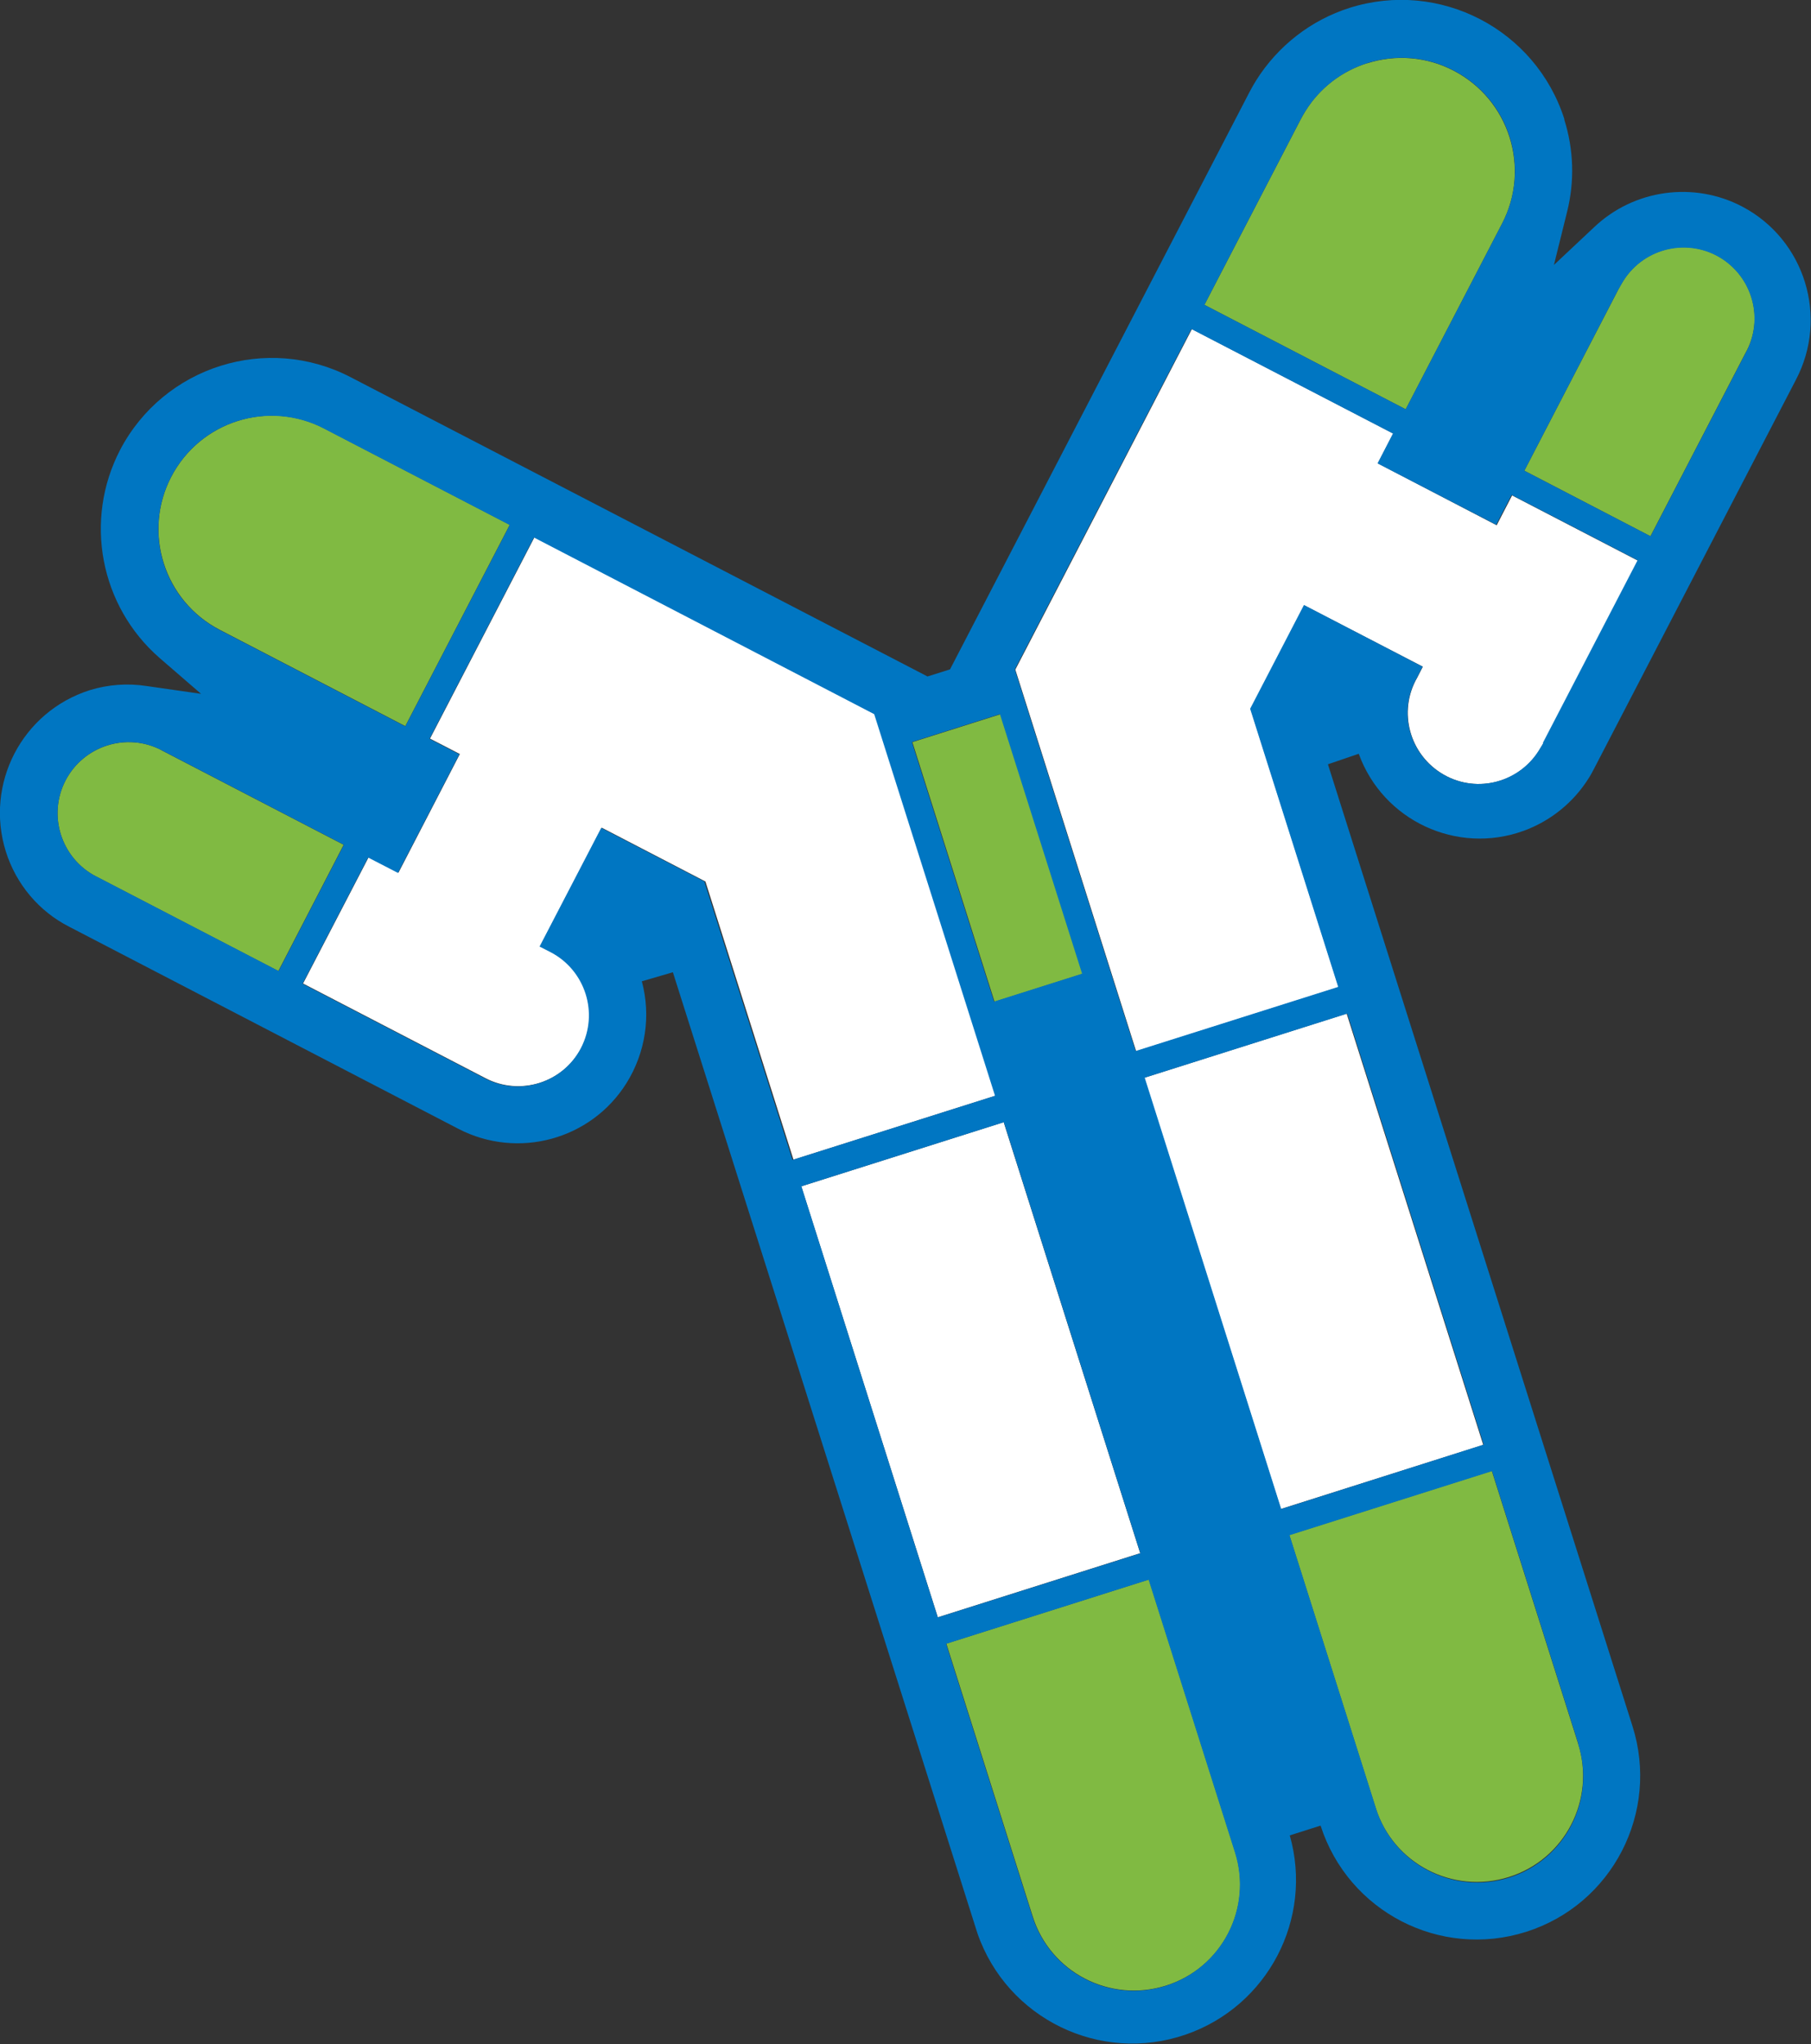
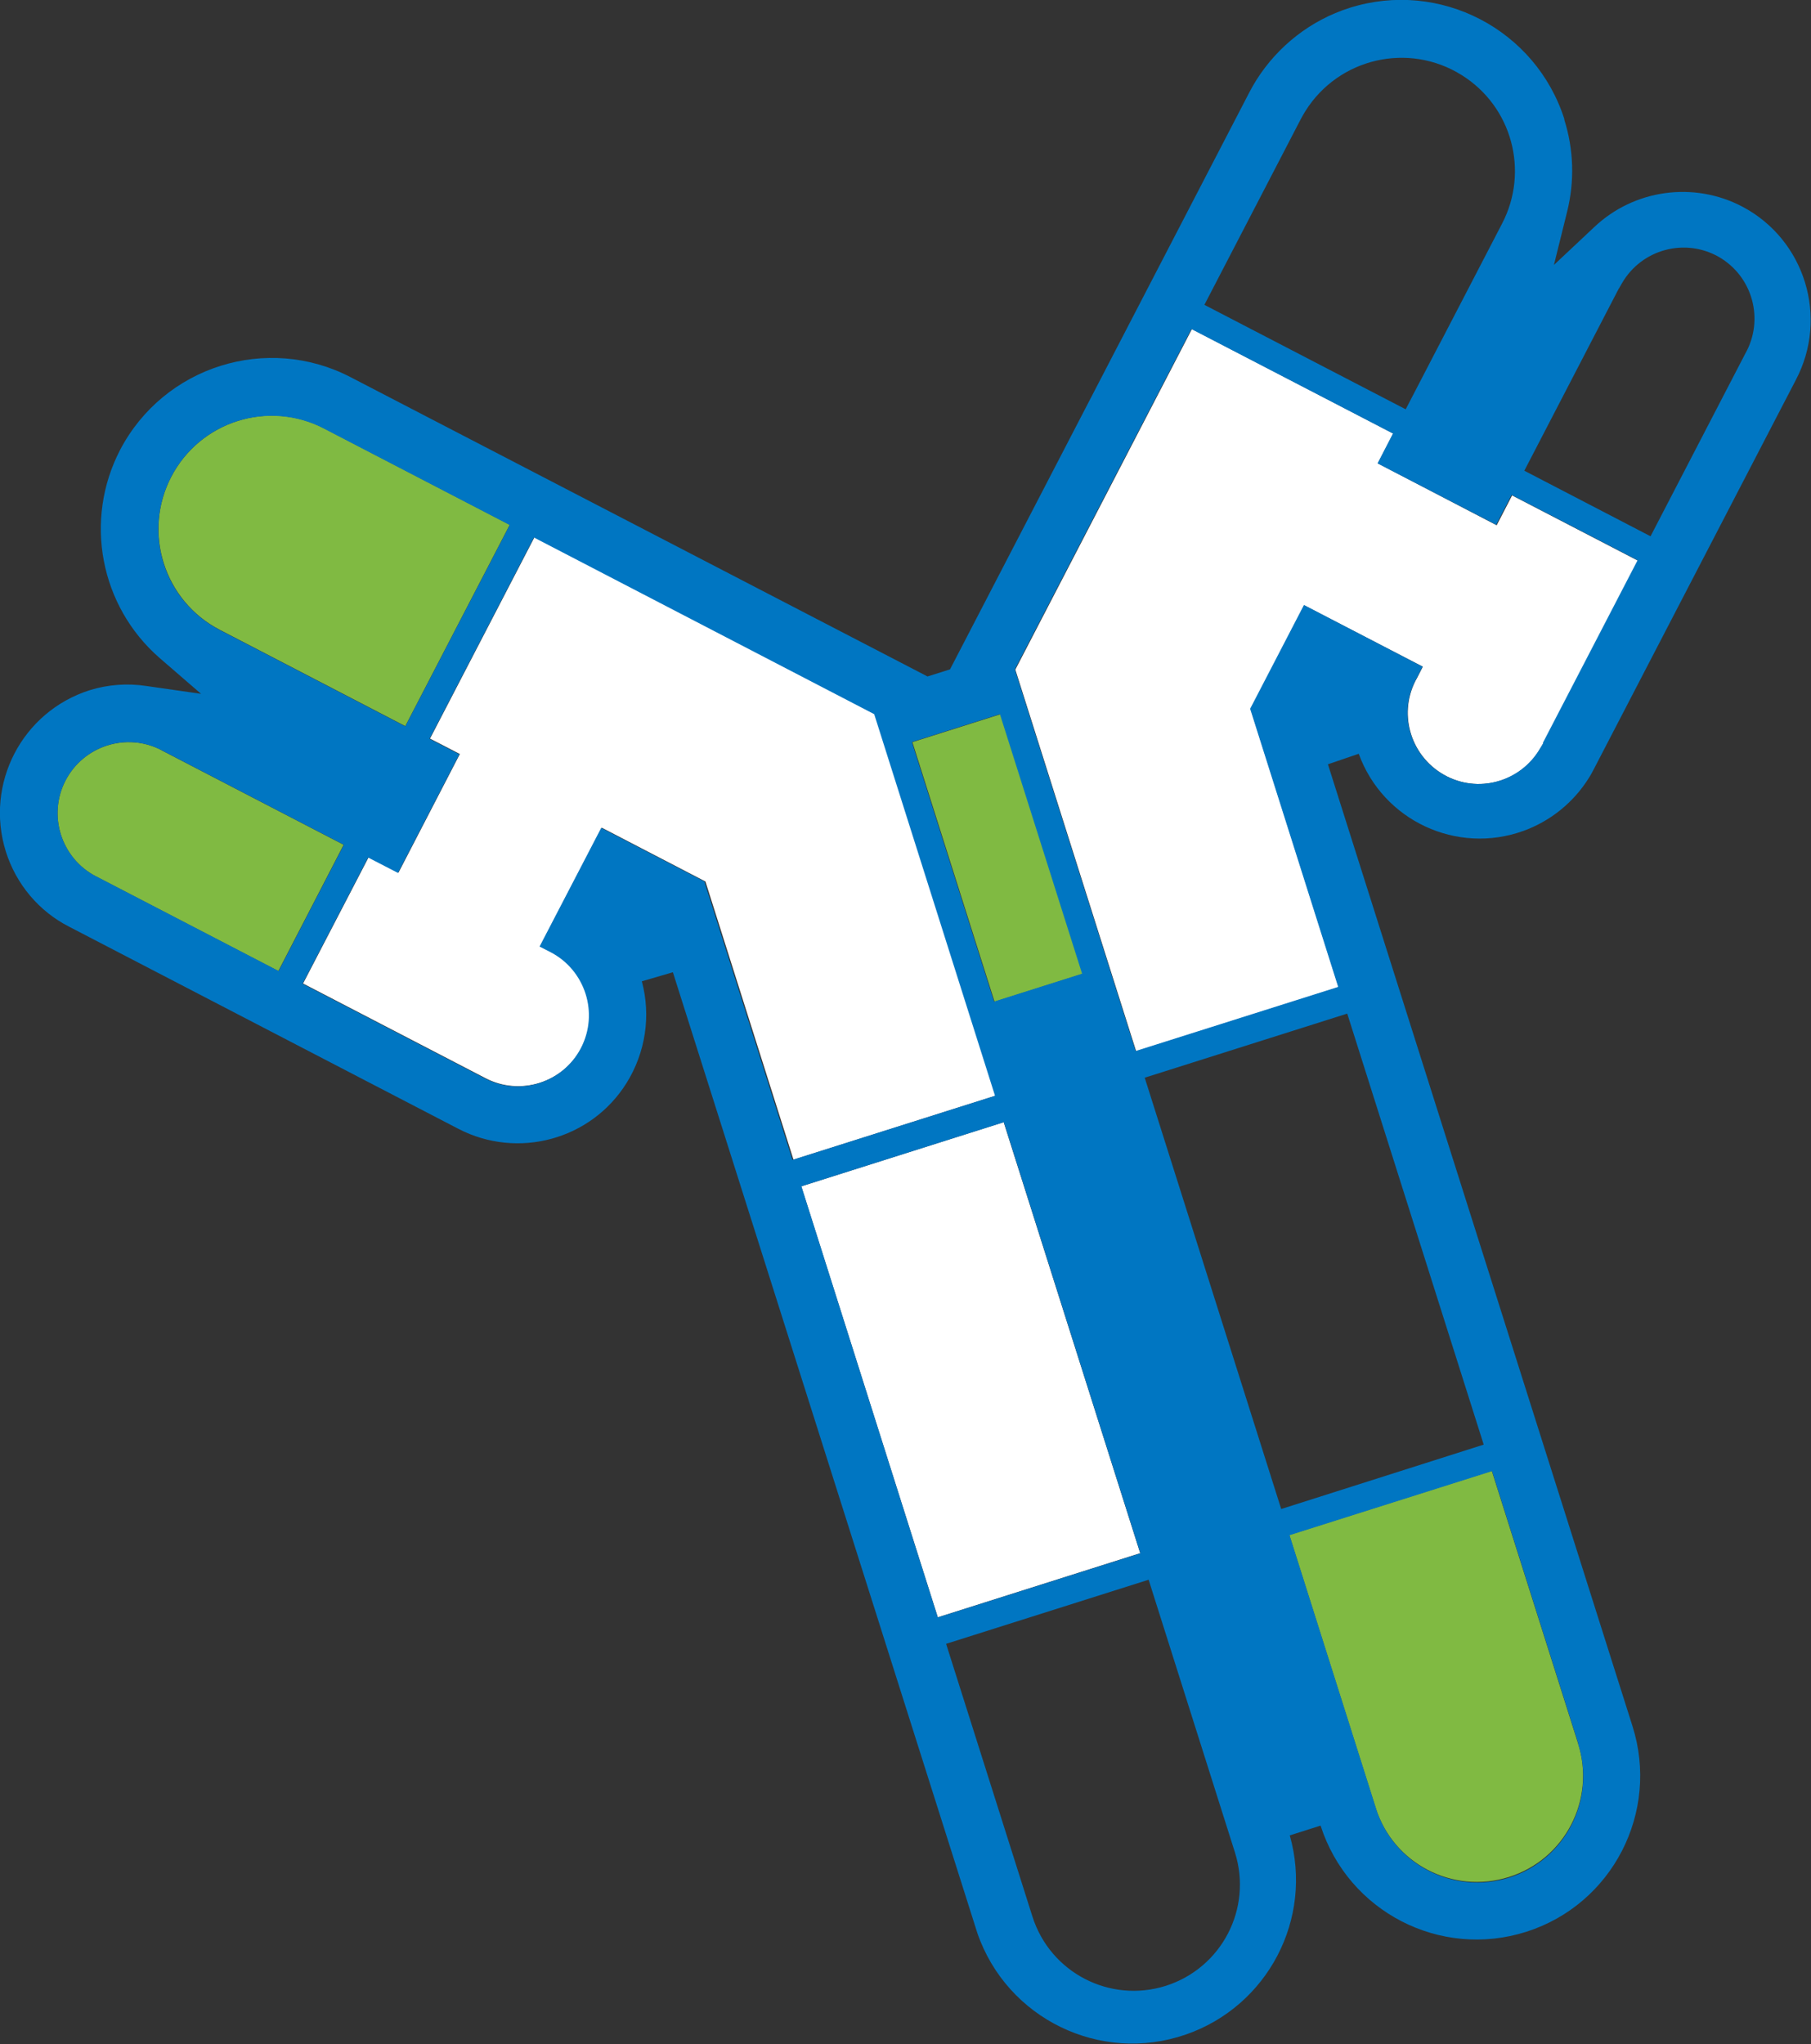
<svg xmlns="http://www.w3.org/2000/svg" id="Layer_1" viewBox="0 0 74.04 83.55">
  <rect x="0" y="0" width="74.04" height="83.55" fill="#333333" stroke="none" />
  <path d="M61.17,21.46l-4.84-2.52,.63-1.22-8.23-4.27-7.22,13.92,4.94,15.6,8.28-2.62-3.6-11.37,2.19-4.24,4.85,2.51-.23,.45c-.8,1.39-.31,3.16,1.08,3.96s3.16,.31,3.96-1.08c.04-.07,.08-.13,.12-.2l3.87-7.46-5.15-2.67-.63,1.22Z" style="fill:#fff;" />
-   <rect x="49.37" y="42.3" width="8.68" height="18.49" transform="translate(-13.06 18.64) rotate(-17.58)" style="fill:#fff;" />
-   <path d="M67.48,21.91l3.87-7.46c.8-1.39,.31-3.16-1.08-3.96-1.39-.8-3.16-.31-3.96,1.08-.04,.07-.08,.13-.12,.21l-3.87,7.46,5.16,2.68Z" style="fill:#80ba42;" />
  <path d="M6.6,30.66c-1.42-.74-3.18-.18-3.92,1.24-.74,1.42-.18,3.18,1.24,3.92h0l7.46,3.87,2.67-5.16-7.46-3.87Z" style="fill:#80ba42;" />
-   <path d="M55.9,2.58c-1.05,.33-1.95,1.02-2.53,1.96-.07,.11-.13,.22-.19,.33l-3.94,7.59,8.23,4.27,3.94-7.59c1.18-2.27,.29-5.07-1.98-6.25-1.09-.57-2.36-.68-3.54-.3" style="fill:#80ba42;" />
  <path d="M56.24,73.89c.72,2.29,3.16,3.55,5.45,2.83,2.29-.72,3.55-3.16,2.83-5.45l-3.53-11.15-8.28,2.62,3.53,11.15Z" style="fill:#80ba42;" />
  <rect x="38.89" y="29.5" width="3.78" height="11.13" transform="translate(-8.68 13.95) rotate(-17.57)" style="fill:#80ba42;" />
  <path d="M20.84,21.45l-7.59-3.94c-2.27-1.18-5.07-.29-6.25,1.98-1.18,2.27-.29,5.07,1.98,6.25l7.59,3.94,4.27-8.23Z" style="fill:#80ba42;" />
-   <path d="M38.69,67.18l3.53,11.15c.72,2.29,3.16,3.55,5.45,2.83,2.29-.72,3.55-3.16,2.83-5.45l-3.53-11.15-8.28,2.62Z" style="fill:#80ba42;" />
  <rect x="35.35" y="46.75" width="8.68" height="18.48" transform="translate(-15.06 14.6) rotate(-17.58)" style="fill:#fff;" />
  <path d="M35.76,29.18l-13.91-7.22-4.27,8.23,1.22,.63-2.51,4.85-1.22-.63-2.68,5.16,7.46,3.87c1.42,.74,3.18,.18,3.92-1.24,.74-1.42,.18-3.18-1.24-3.92l-.45-.23,2.52-4.85,4.24,2.2,3.6,11.37,8.28-2.62-4.94-15.6Z" style="fill:#fff;" />
  <path d="M63.96,4.88c-1.17-3.68-5.1-5.72-8.78-4.56-1.58,.5-2.93,1.55-3.82,2.96-.1,.16-.19,.32-.28,.49l-12.24,23.59-.92,.29L14.34,15.42c-3.42-1.78-7.64-.45-9.43,2.97-1.49,2.87-.82,6.38,1.61,8.5l1.7,1.47-2.23-.32c-.78-.12-1.57-.06-2.32,.17-2.77,.88-4.3,3.83-3.43,6.6,0,0,0,0,0,0,.42,1.33,1.35,2.44,2.59,3.07l15.91,8.26c2.43,1.26,5.43,.45,6.88-1.88,.77-1.24,1-2.74,.62-4.15l1.27-.37,12.45,39.28c1.21,3.49,5.02,5.35,8.52,4.14,3.35-1.16,5.22-4.73,4.25-8.14l1.26-.4c1.13,3.52,4.89,5.46,8.41,4.34s5.46-4.89,4.34-8.41l-12.45-39.31,1.26-.43c.99,2.73,4.01,4.14,6.74,3.15,1.1-.4,2.04-1.16,2.66-2.15,.08-.12,.14-.24,.21-.37l8.26-15.91c1.35-2.56,.37-5.73-2.18-7.08-1.99-1.05-4.44-.71-6.07,.84l-1.64,1.54,.54-2.18c.31-1.24,.27-2.55-.12-3.77m-23.07,24.31l3.36,10.61-3.6,1.14-3.36-10.61,3.6-1.14ZM6.69,23.03c-.77-2.44,.58-5.05,3.02-5.82,1.17-.37,2.45-.26,3.54,.31l7.59,3.94-4.27,8.23-7.59-3.94c-1.09-.57-1.92-1.54-2.29-2.72m-2.77,12.79c-1.42-.74-1.98-2.49-1.24-3.92,.74-1.42,2.49-1.98,3.92-1.24l7.46,3.87-2.67,5.16-7.46-3.87Zm24.9,.22l-4.24-2.2-2.52,4.85,.45,.23c1.42,.74,1.98,2.49,1.24,3.92-.74,1.42-2.49,1.98-3.92,1.24l-7.46-3.87,2.68-5.16,1.22,.63,2.51-4.85-1.22-.63,4.27-8.23,13.91,7.22,4.94,15.6-8.28,2.62-3.6-11.37Zm3.94,12.45l8.28-2.62,5.58,17.62-8.28,2.62-5.58-17.63Zm17.73,27.23c.72,2.29-.54,4.72-2.83,5.45-2.29,.72-4.72-.54-5.45-2.83l-3.53-11.15,8.28-2.62,3.53,11.15Zm14.03-4.44c.73,2.28-.52,4.73-2.8,5.46-2.28,.73-4.73-.52-5.46-2.8,0-.01,0-.02-.01-.04l-3.53-11.15,8.28-2.62,3.53,11.15Zm-3.87-12.23l-8.27,2.63-5.58-17.63,8.28-2.62,5.58,17.62Zm2.44-28.67c-.04,.07-.08,.14-.12,.2-.8,1.39-2.57,1.88-3.96,1.08s-1.88-2.57-1.08-3.96h0l.23-.45-4.85-2.52-2.2,4.24,3.6,11.37-8.28,2.62-4.94-15.6,7.22-13.91,8.24,4.27-.63,1.22,4.85,2.51,.63-1.22,5.15,2.67-3.87,7.46Zm3.1-18.59c.04-.07,.08-.14,.12-.21,.8-1.39,2.57-1.87,3.96-1.08,1.39,.8,1.87,2.57,1.08,3.96l-3.87,7.46-5.16-2.68,3.87-7.46Zm-8.72,4.94l-8.23-4.27,3.94-7.59c.06-.11,.12-.22,.19-.33,1.36-2.17,4.22-2.83,6.39-1.47,2.05,1.28,2.77,3.92,1.65,6.07l-3.94,7.59Z" style="fill:#0076c2;" />
</svg>